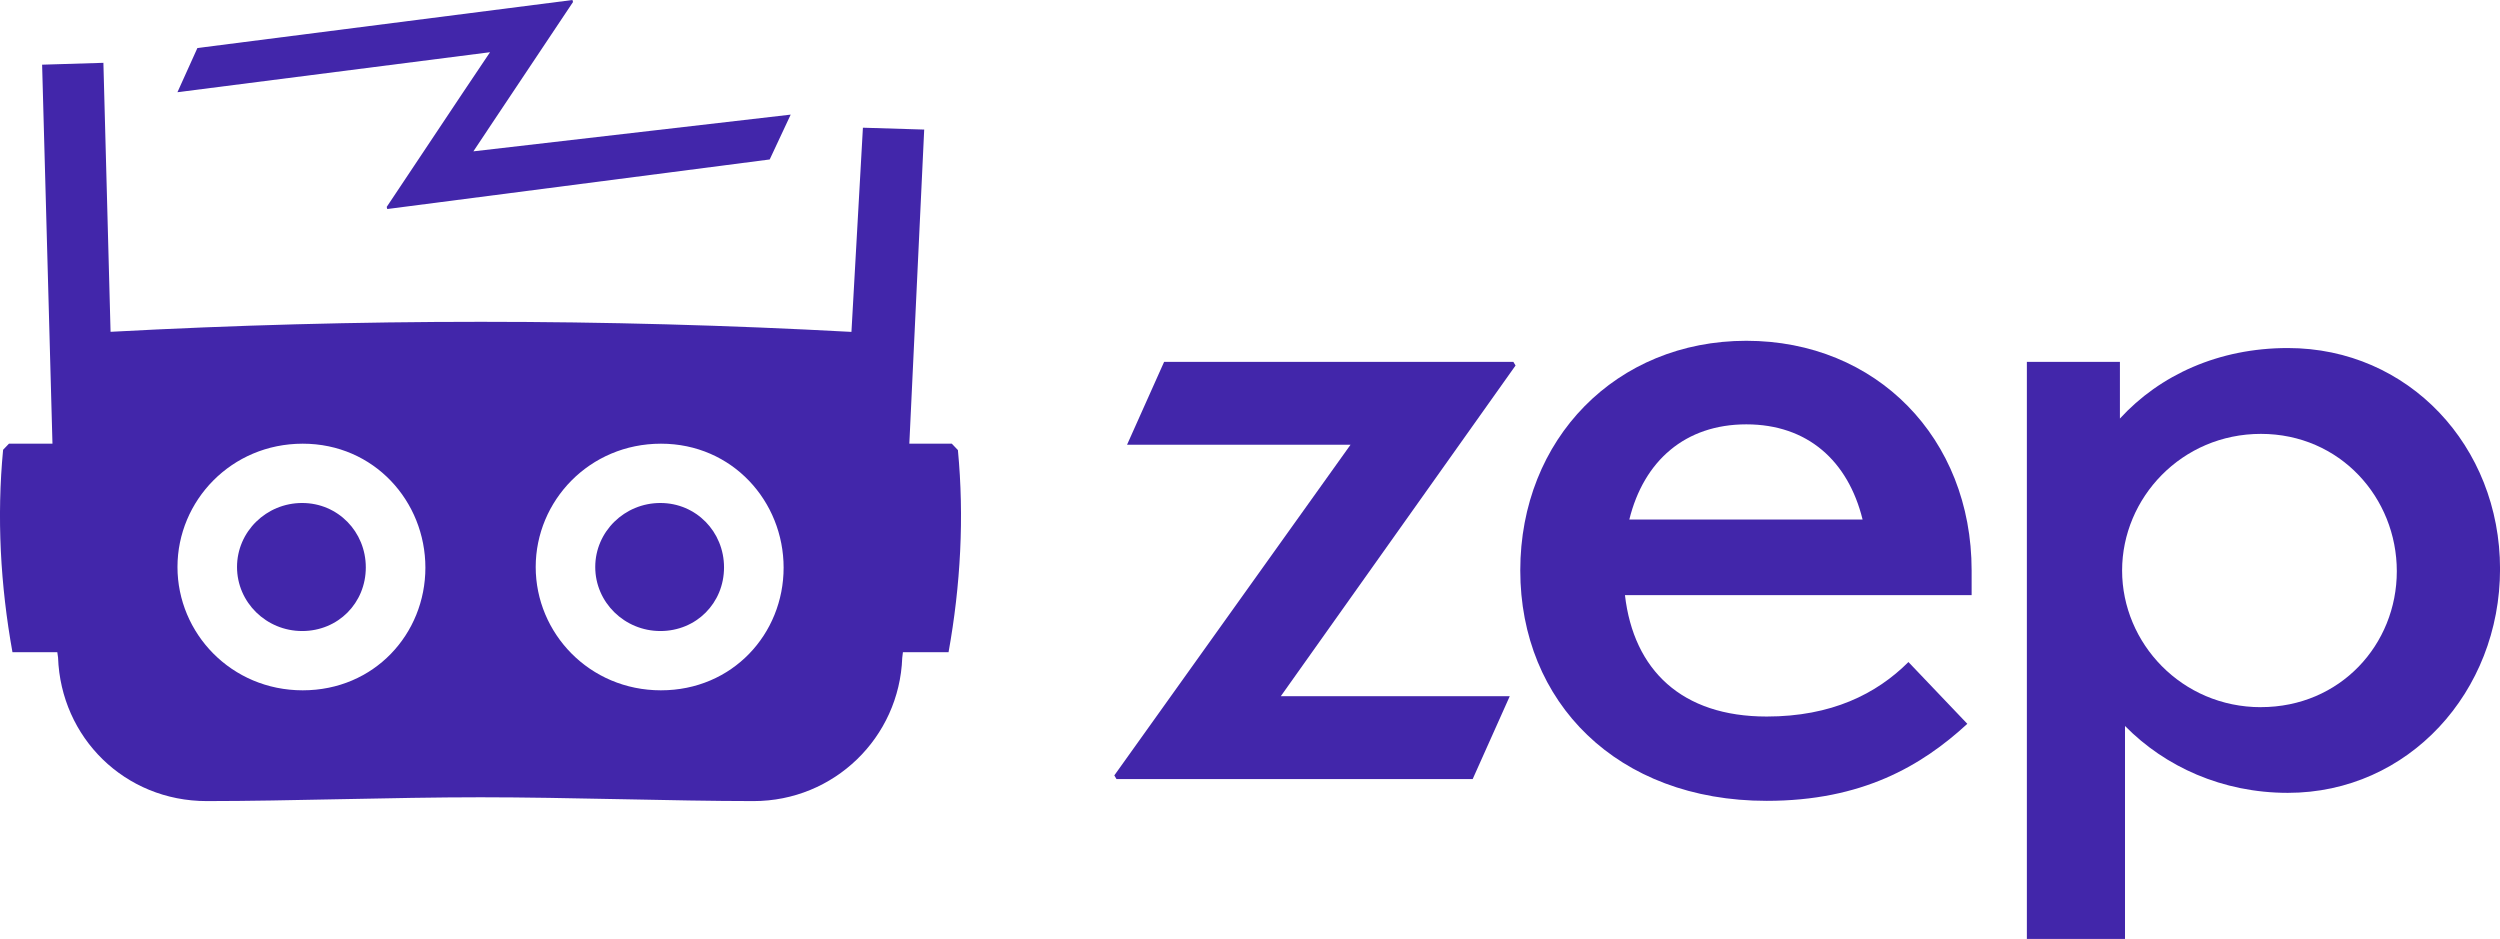
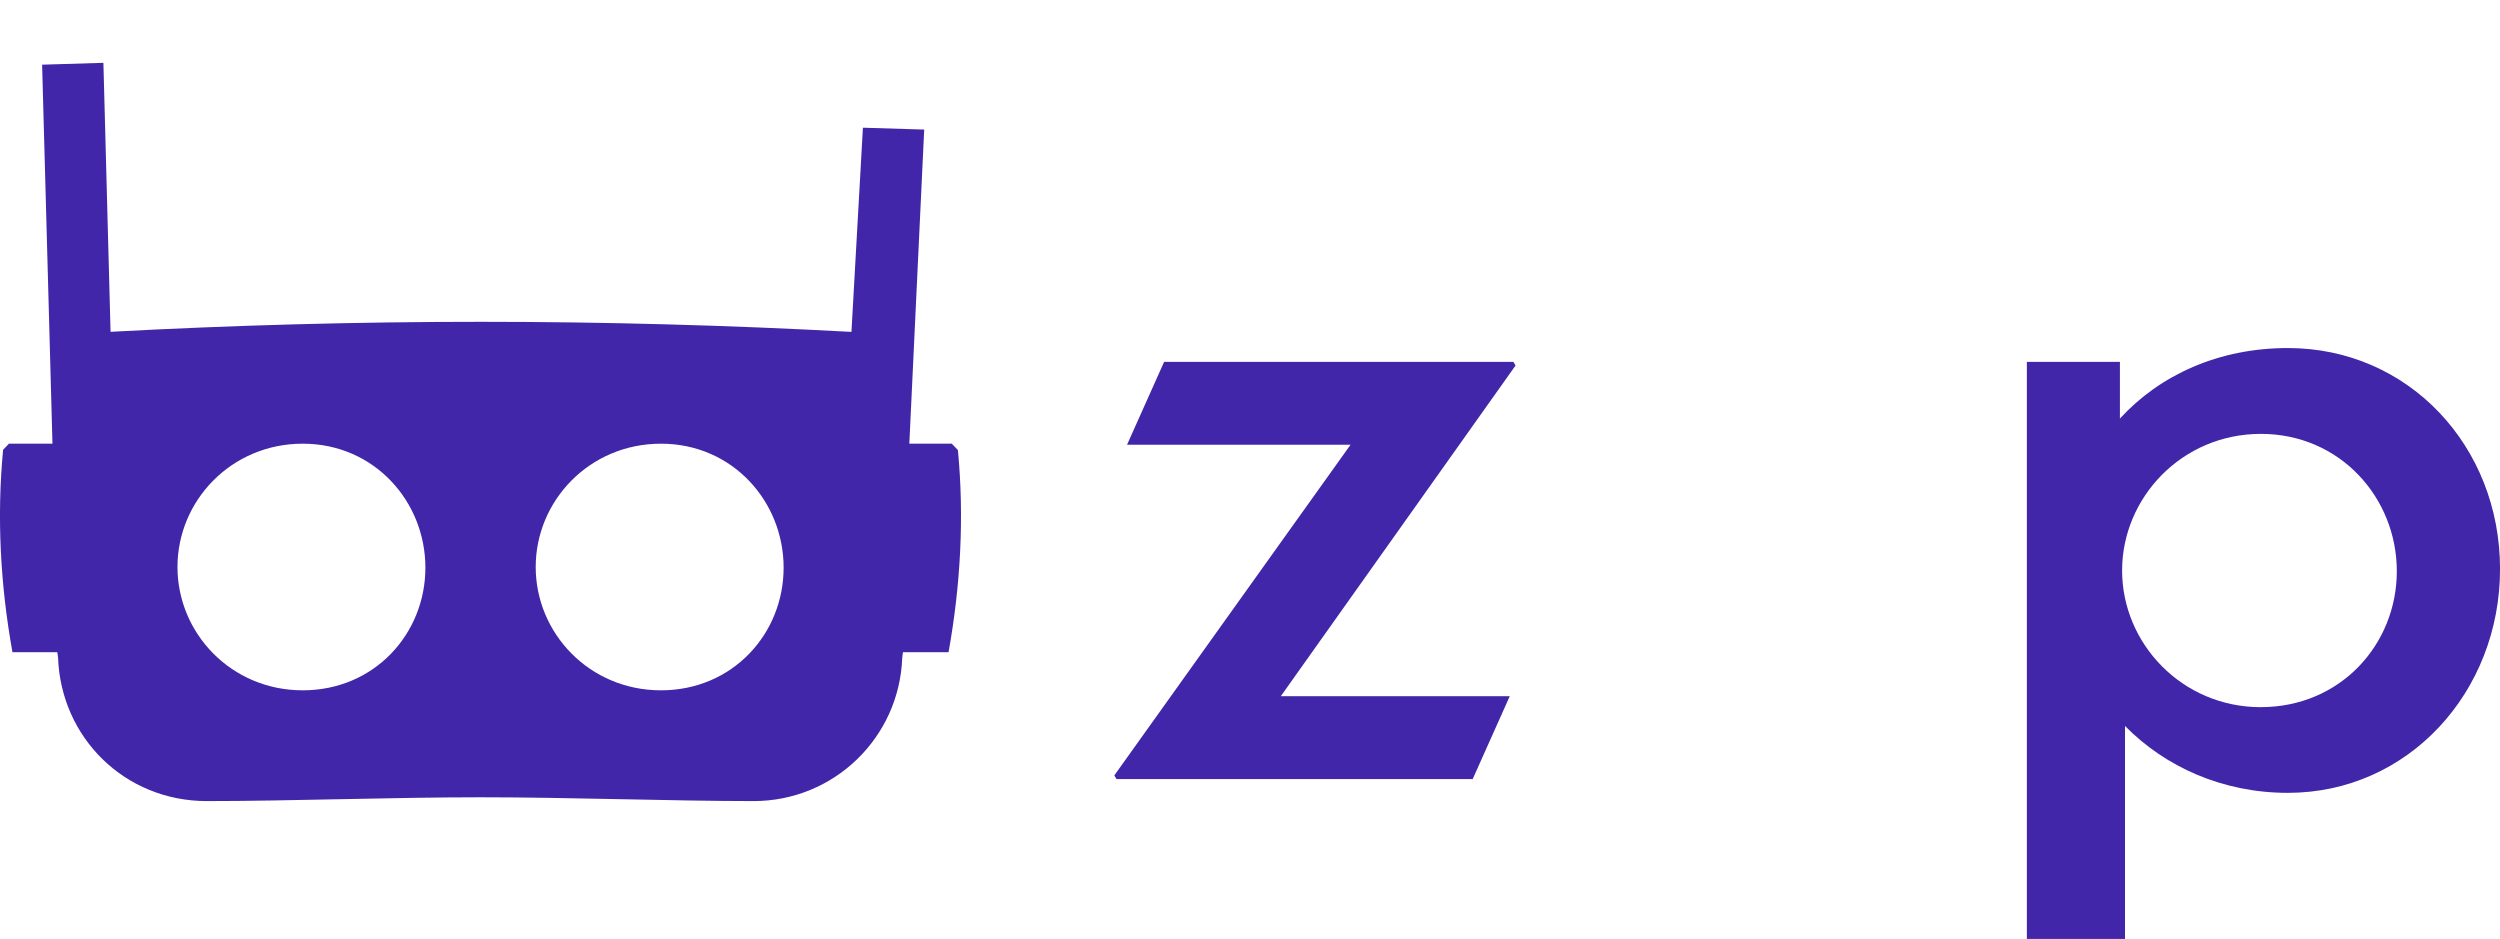
<svg xmlns="http://www.w3.org/2000/svg" id="Layer_2" data-name="Layer 2" viewBox="0 0 603.74 226.75">
  <defs>
    <style>
      .cls-1 {
        fill: #4226aa;
      }
    </style>
  </defs>
  <g id="Layer_1-2" data-name="Layer 1">
    <g>
      <g>
        <path class="cls-1" d="m355.64,188.14h-86.01l-.53-.88,57.05-79.86h-53.97l8.95-20.01h84.34l.53.88-56.69,79.86h55.29l-8.95,20.01Z" />
-         <path class="cls-1" d="m426.64,193.4c-36.16,0-59.5-23.87-59.5-55.64s23.17-55.46,54.59-55.46,54.41,23.52,54.41,55.46v5.97h-83.72c2.1,18.08,13.69,29.31,34.23,29.31,15.62,0,26.5-5.44,34.23-13.16l14.22,14.92c-11.06,10.18-25.45,18.6-48.44,18.6Zm-33.17-67.93h56.34c-3.51-14.22-13.34-22.99-28.08-22.99s-24.75,8.78-28.26,22.99Z" />
        <path class="cls-1" d="m513.18,175.33v51.43h-23.7V87.39h22.47v13.69c9.65-10.53,23.87-17.03,40.55-17.03,29.14,0,51.25,23.69,51.25,53.36s-22.12,54.06-51.25,54.06c-15.8,0-29.66-6.32-39.32-16.15Zm32.82-4.56c19.13,0,32.82-15.09,32.82-32.82s-13.69-33.17-32.82-33.17-33.52,15.45-33.52,33,14.39,33,33.52,33Z" />
      </g>
      <g>
        <path class="cls-1" d="m231.34,108.7l-1.48-1.55h-10.26l3.59-75.86-14.8-.45-2.77,49.31c-59.6-3.24-119.33-3.24-178.92-.02l-1.73-64.96-14.8.45,2.5,91.53H2.16l-1.41,1.47c-1.55,16.23-.66,32.68,2.26,48.89h10.83l.18,1.27c.67,19.34,16.1,34.68,35.9,34.68s44.86-.92,66.12-.92,46.56.92,65.95.92,35.19-15.29,35.9-34.61l.16-1.34h11.02c2.91-16.19,3.81-32.61,2.26-48.81Zm-158.23,58.01c-17.27,0-30.25-13.78-30.25-29.78s12.99-29.78,30.25-29.78,29.62,13.94,29.62,29.94-12.35,29.62-29.62,29.62Zm86.51,0c-17.27,0-30.25-13.78-30.25-29.78s12.99-29.78,30.25-29.78,29.62,13.94,29.62,29.94-12.35,29.62-29.62,29.62Z" />
-         <polygon class="cls-1" points="111.77 22.4 93.39 49.97 93.52 50.48 185.88 38.51 190.95 27.68 114.32 36.55 117.7 31.48 117.7 31.47 138.38 .49 138.25 0 47.67 11.6 42.85 22.27 118.34 12.61 111.77 22.4" />
-         <path class="cls-1" d="m72.97,121.47c-8.67,0-15.73,6.93-15.73,15.46s7.06,15.46,15.73,15.46,15.37-6.75,15.37-15.37-6.75-15.55-15.37-15.55Z" />
-         <path class="cls-1" d="m159.48,121.47c-8.67,0-15.73,6.93-15.73,15.46s7.06,15.46,15.73,15.46,15.37-6.75,15.37-15.37-6.75-15.55-15.37-15.55Z" />
      </g>
    </g>
  </g>
</svg>